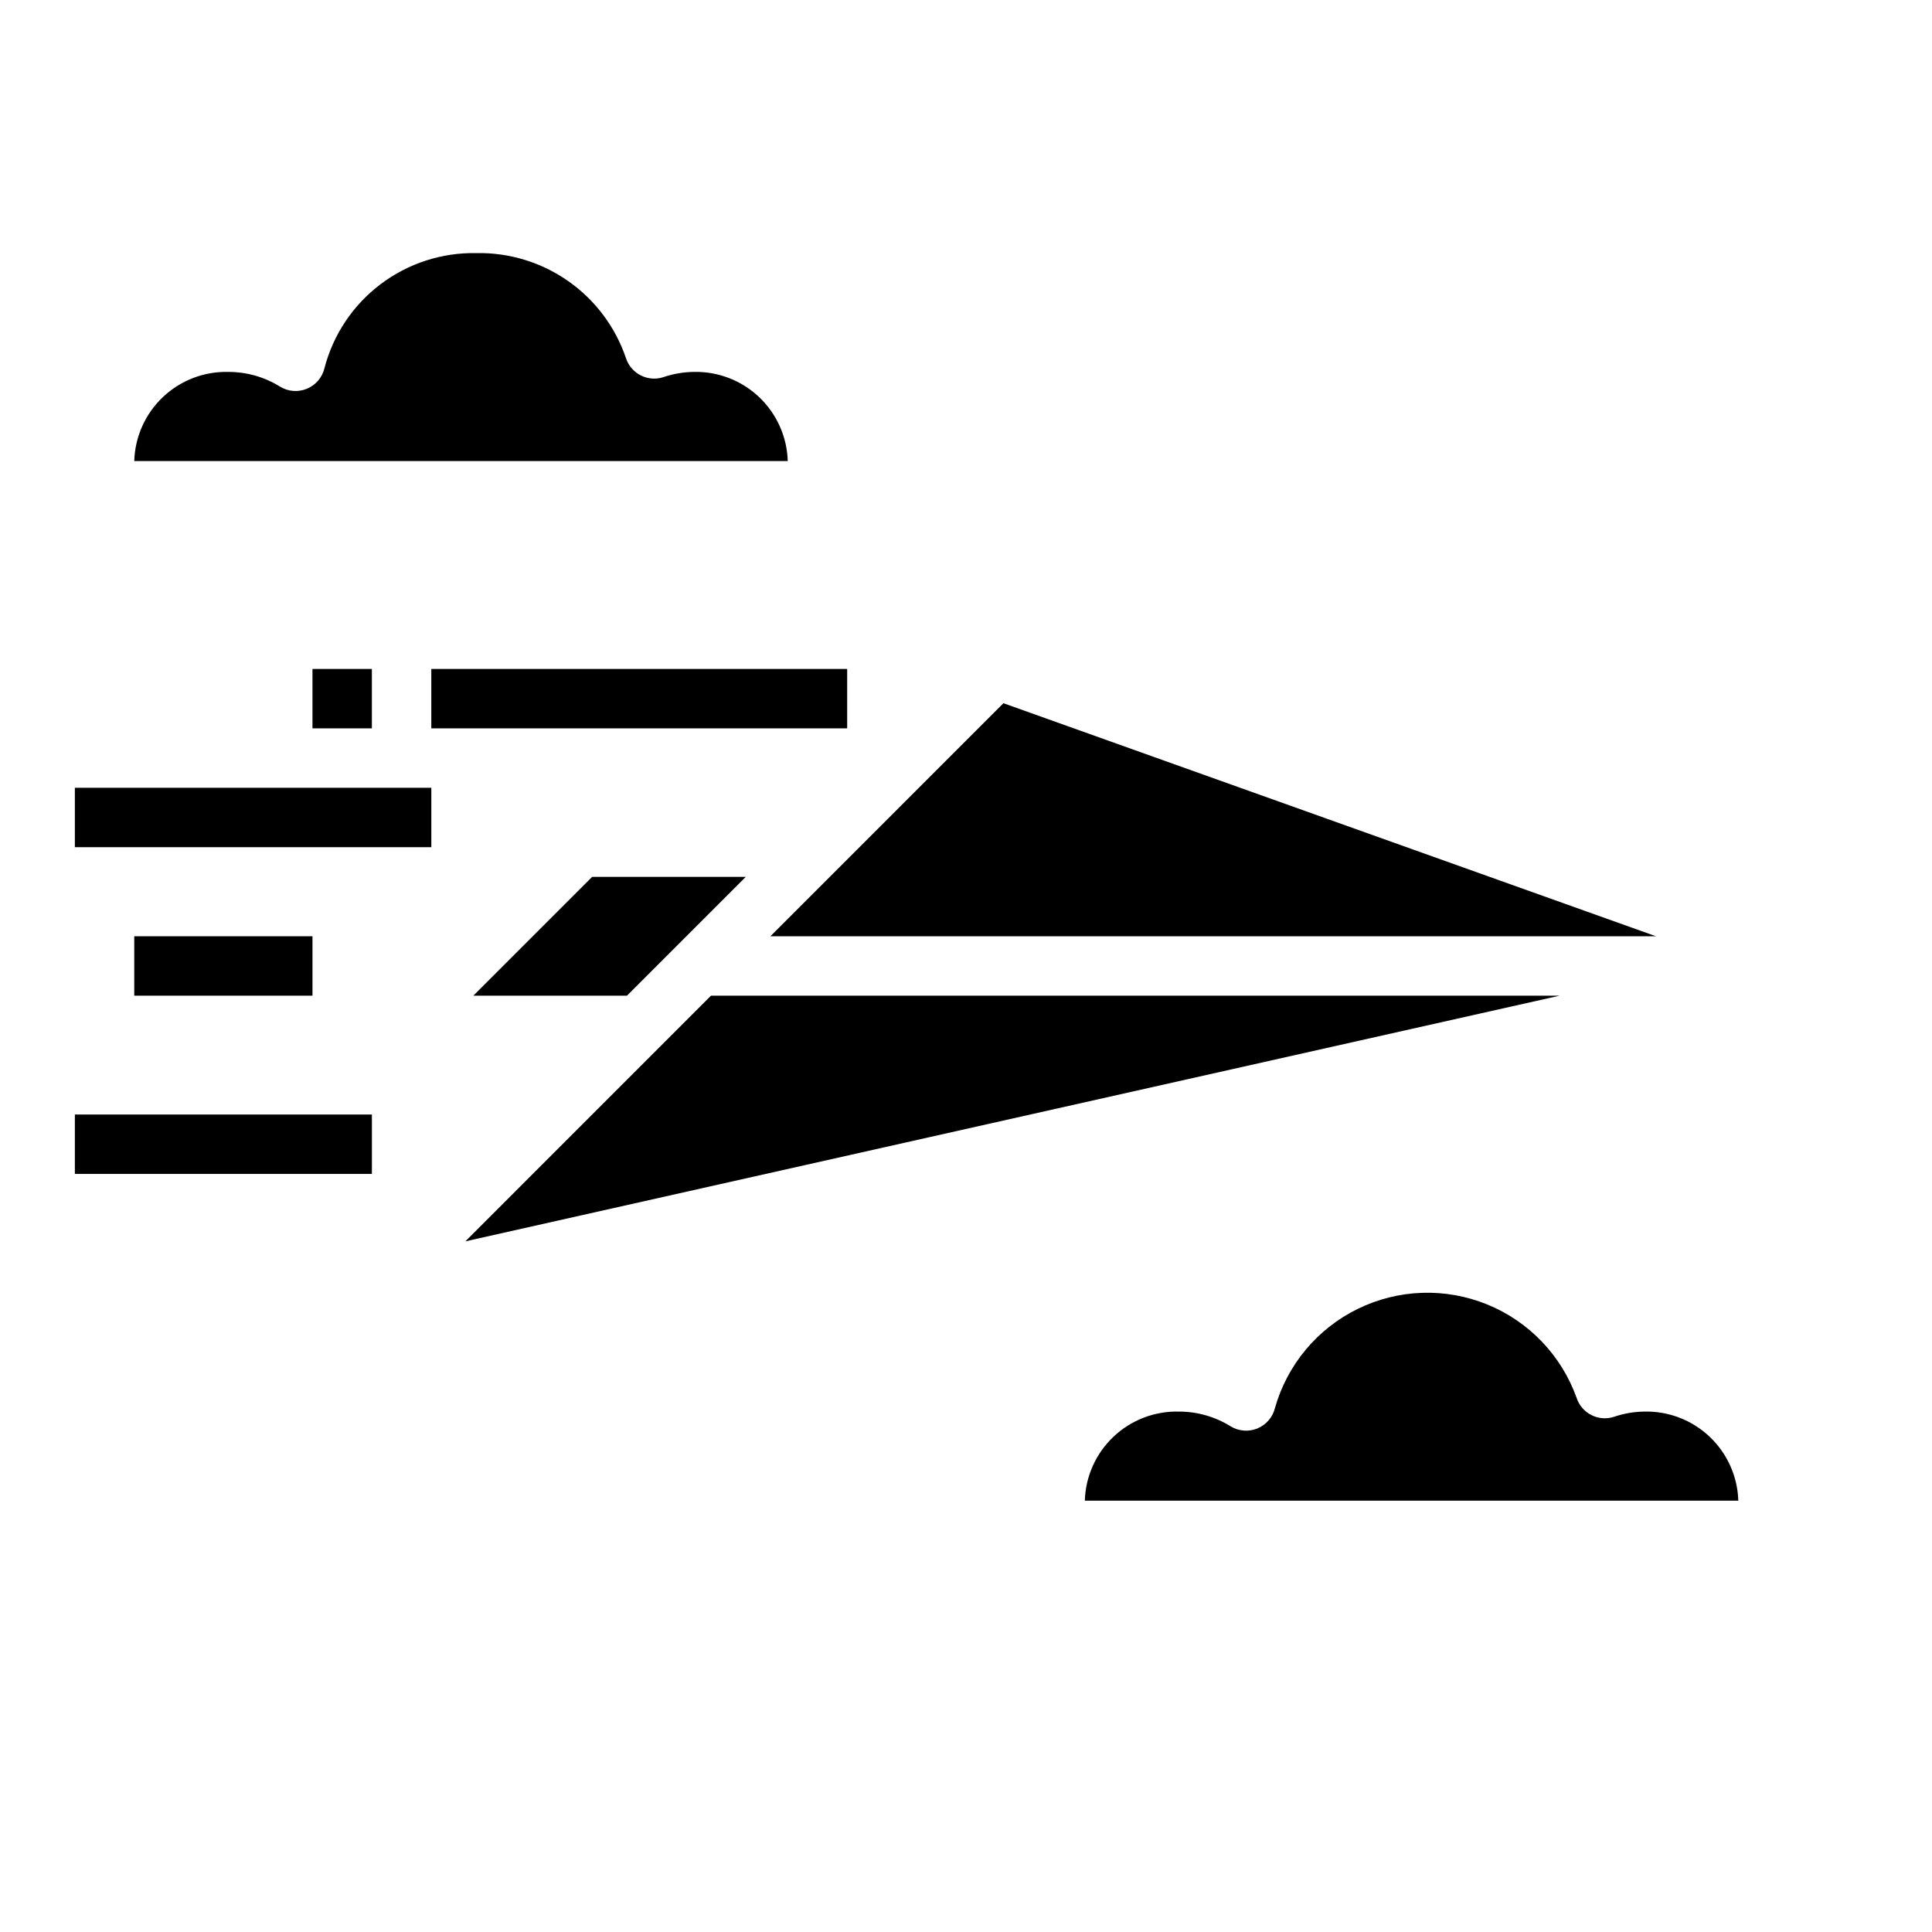
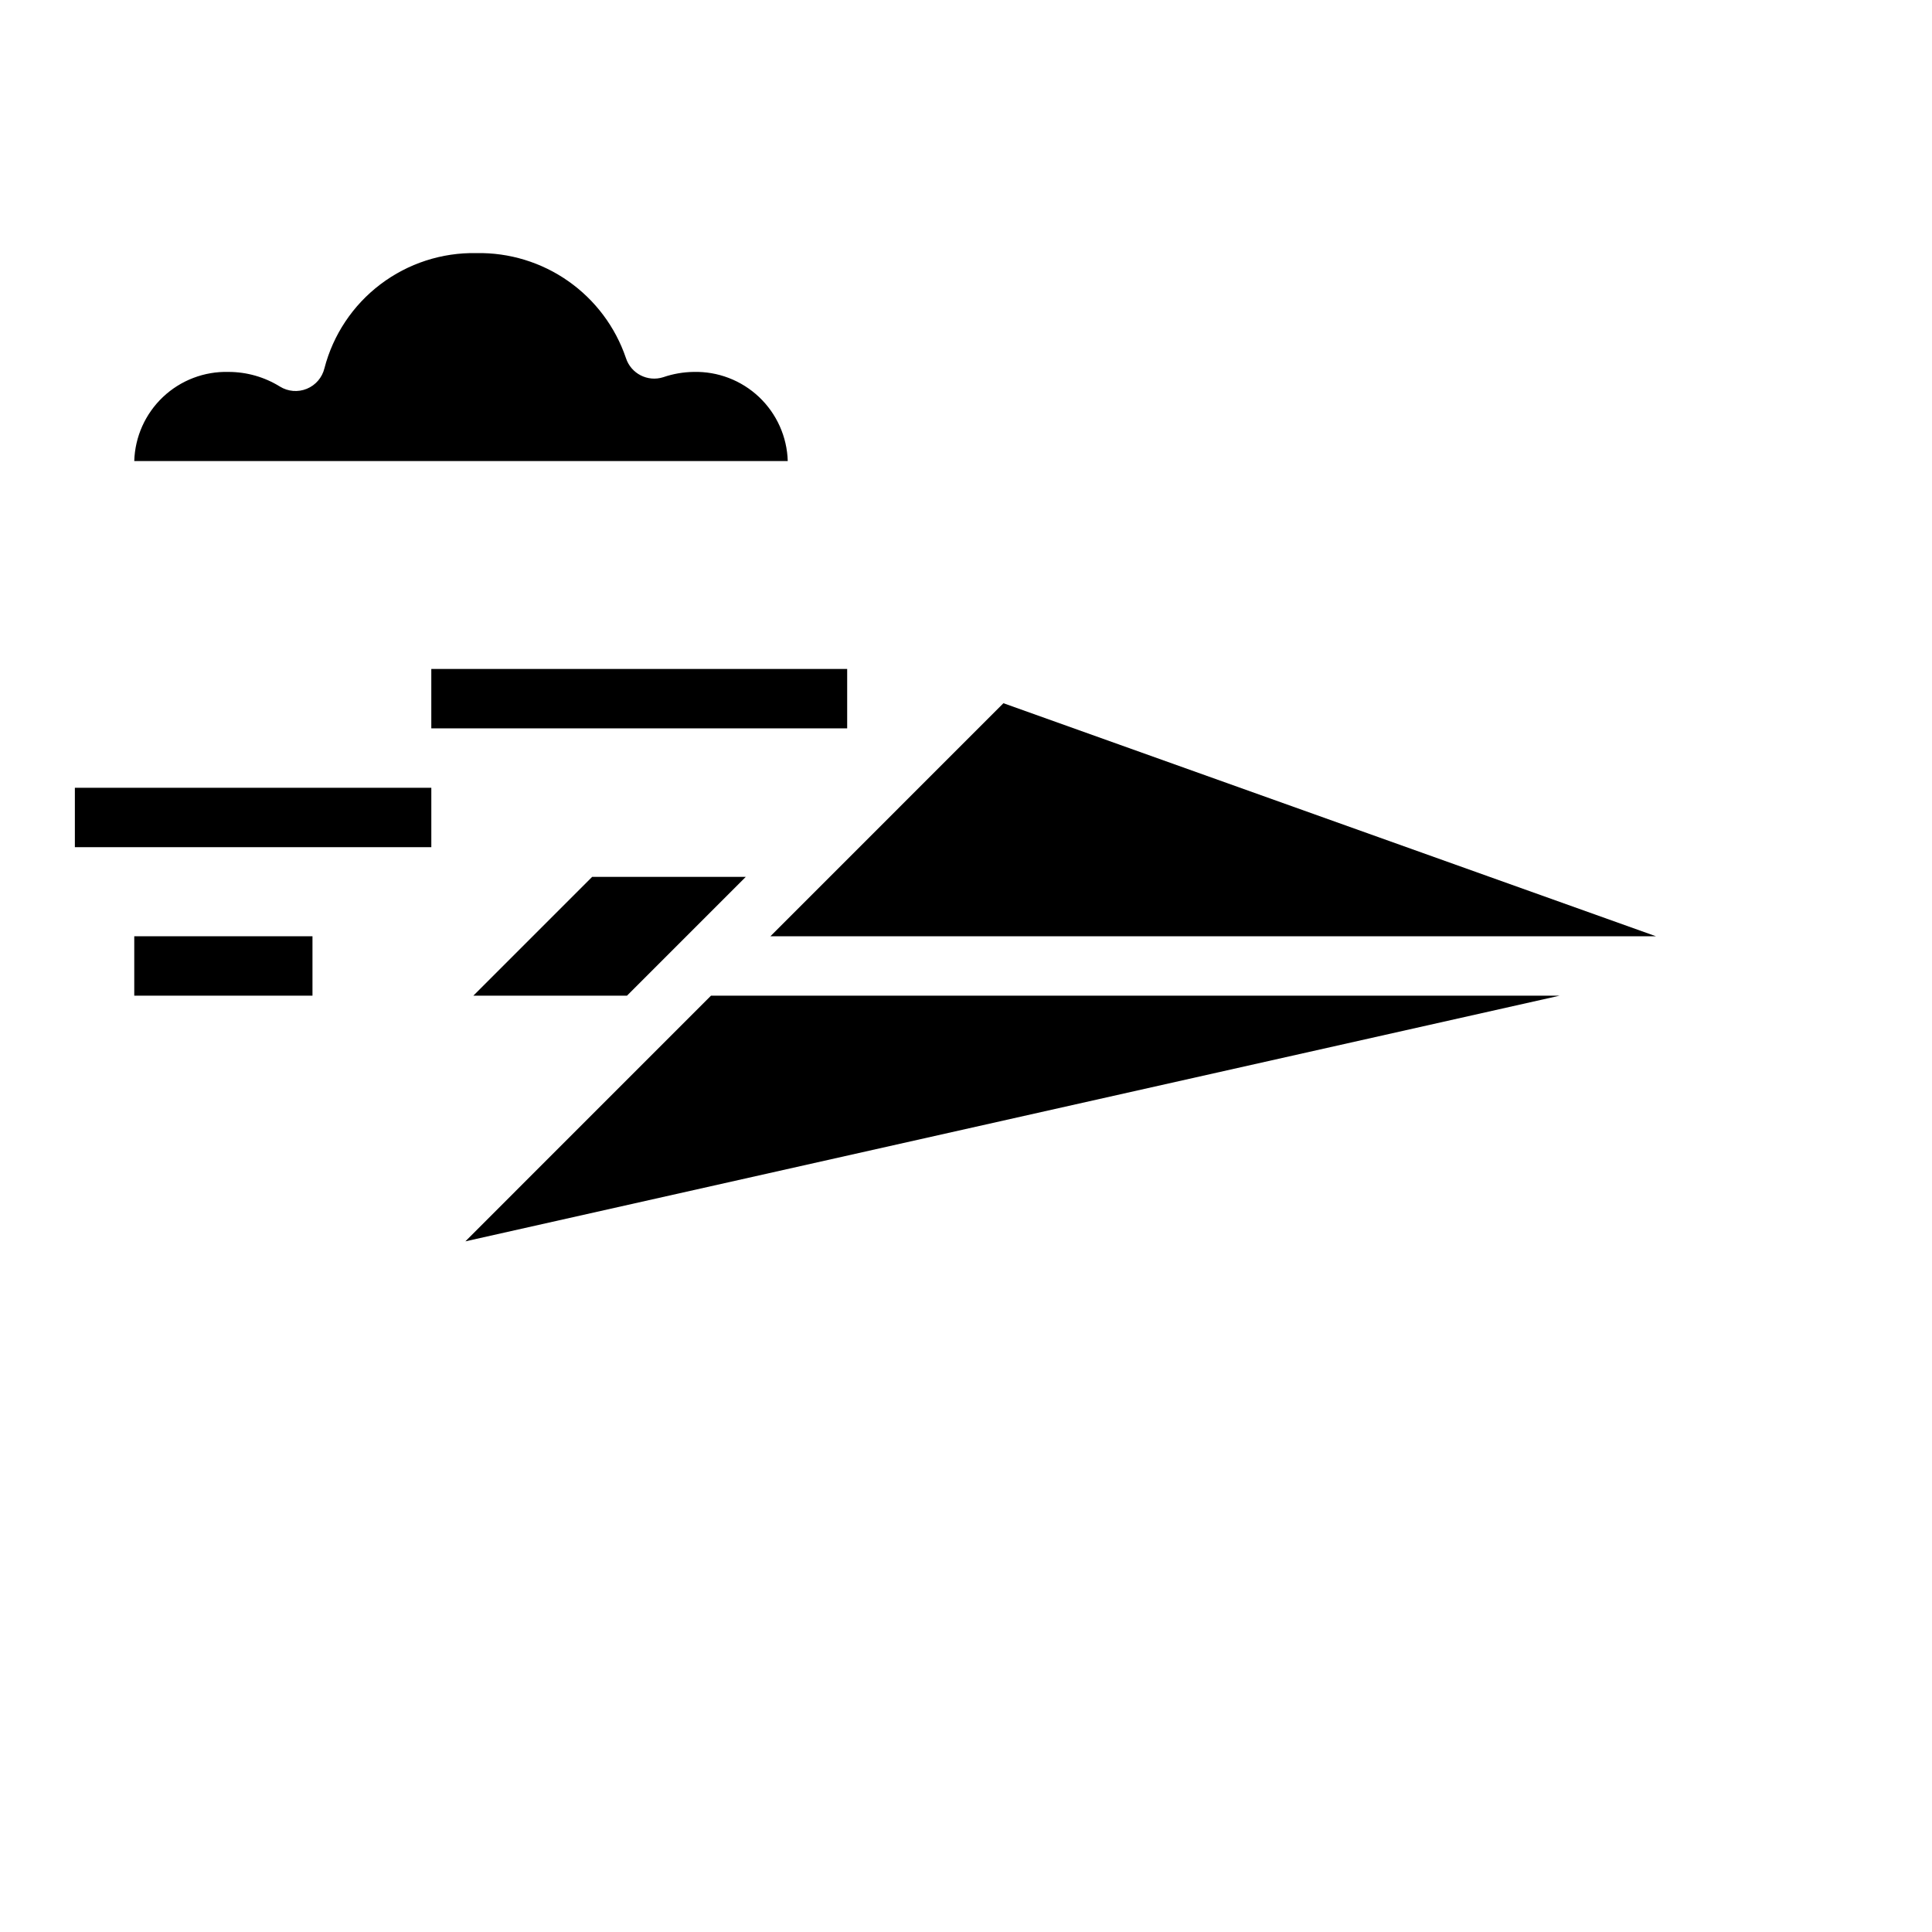
<svg xmlns="http://www.w3.org/2000/svg" fill="#000000" width="800px" height="800px" version="1.1" viewBox="144 144 512 512">
  <g>
    <path d="m258.3 321.28h110.21v15.742h-110.21z" />
-     <path d="m163.84 439.36h78.719v15.742h-78.719z" />
    <path d="m163.84 352.77h94.465v15.742h-94.465z" />
-     <path d="m226.81 321.28h15.742v15.742h-15.742z" />
    <path d="m179.58 392.12h47.23v15.742h-47.23z" />
    <path d="m179.58 266.18c0.191-6.441 2.93-12.543 7.613-16.973 4.684-4.426 10.93-6.816 17.371-6.644 4.809 0 9.52 1.344 13.605 3.871 2.144 1.336 4.801 1.559 7.141 0.598 2.34-0.957 4.074-2.981 4.668-5.438 2.305-8.879 7.535-16.719 14.848-22.254 7.312-5.539 16.277-8.449 25.449-8.266 8.695-0.164 17.219 2.441 24.336 7.438 7.121 5 12.465 12.129 15.266 20.367 1.336 4.133 5.766 6.406 9.902 5.078 2.578-0.883 5.277-1.355 8-1.395 6.441-0.172 12.688 2.219 17.371 6.644 4.684 4.43 7.422 10.531 7.613 16.973z" />
-     <path d="m431.49 541.7c0.191-6.441 2.93-12.543 7.613-16.969 4.684-4.426 10.93-6.816 17.371-6.648 4.805 0.004 9.516 1.344 13.602 3.875 2.148 1.332 4.805 1.555 7.141 0.598 2.34-0.961 4.078-2.984 4.668-5.441 3.258-11.48 11.25-21.035 21.977-26.27s23.176-5.66 34.23-1.164c11.059 4.496 19.68 13.484 23.711 24.719 1.332 4.137 5.766 6.41 9.902 5.078 2.57-0.879 5.266-1.352 7.981-1.395 6.445-0.168 12.691 2.223 17.371 6.648 4.684 4.426 7.422 10.527 7.617 16.969z" />
    <path d="m409.92 330.36 172.93 61.762h-234.69zm-140.48 77.508 31.488-31.488h40.715l-31.488 31.488zm62.977 0h224.88l-289.97 65.102z" />
  </g>
</svg>